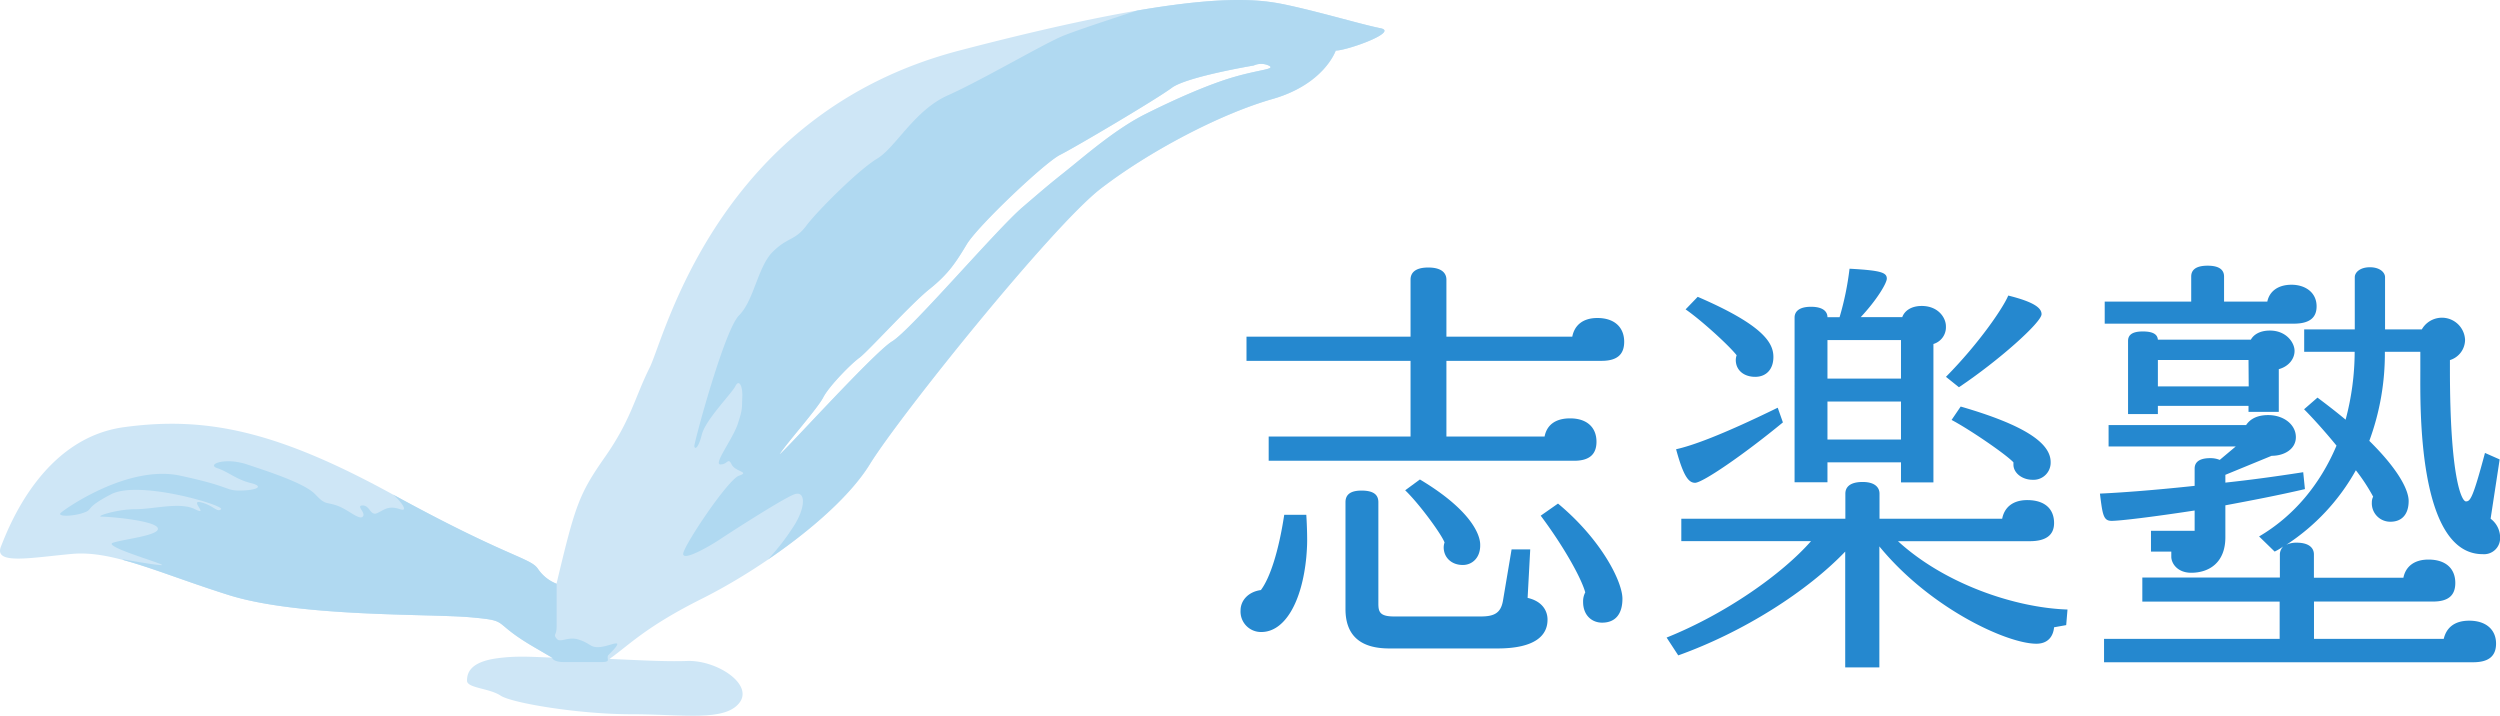
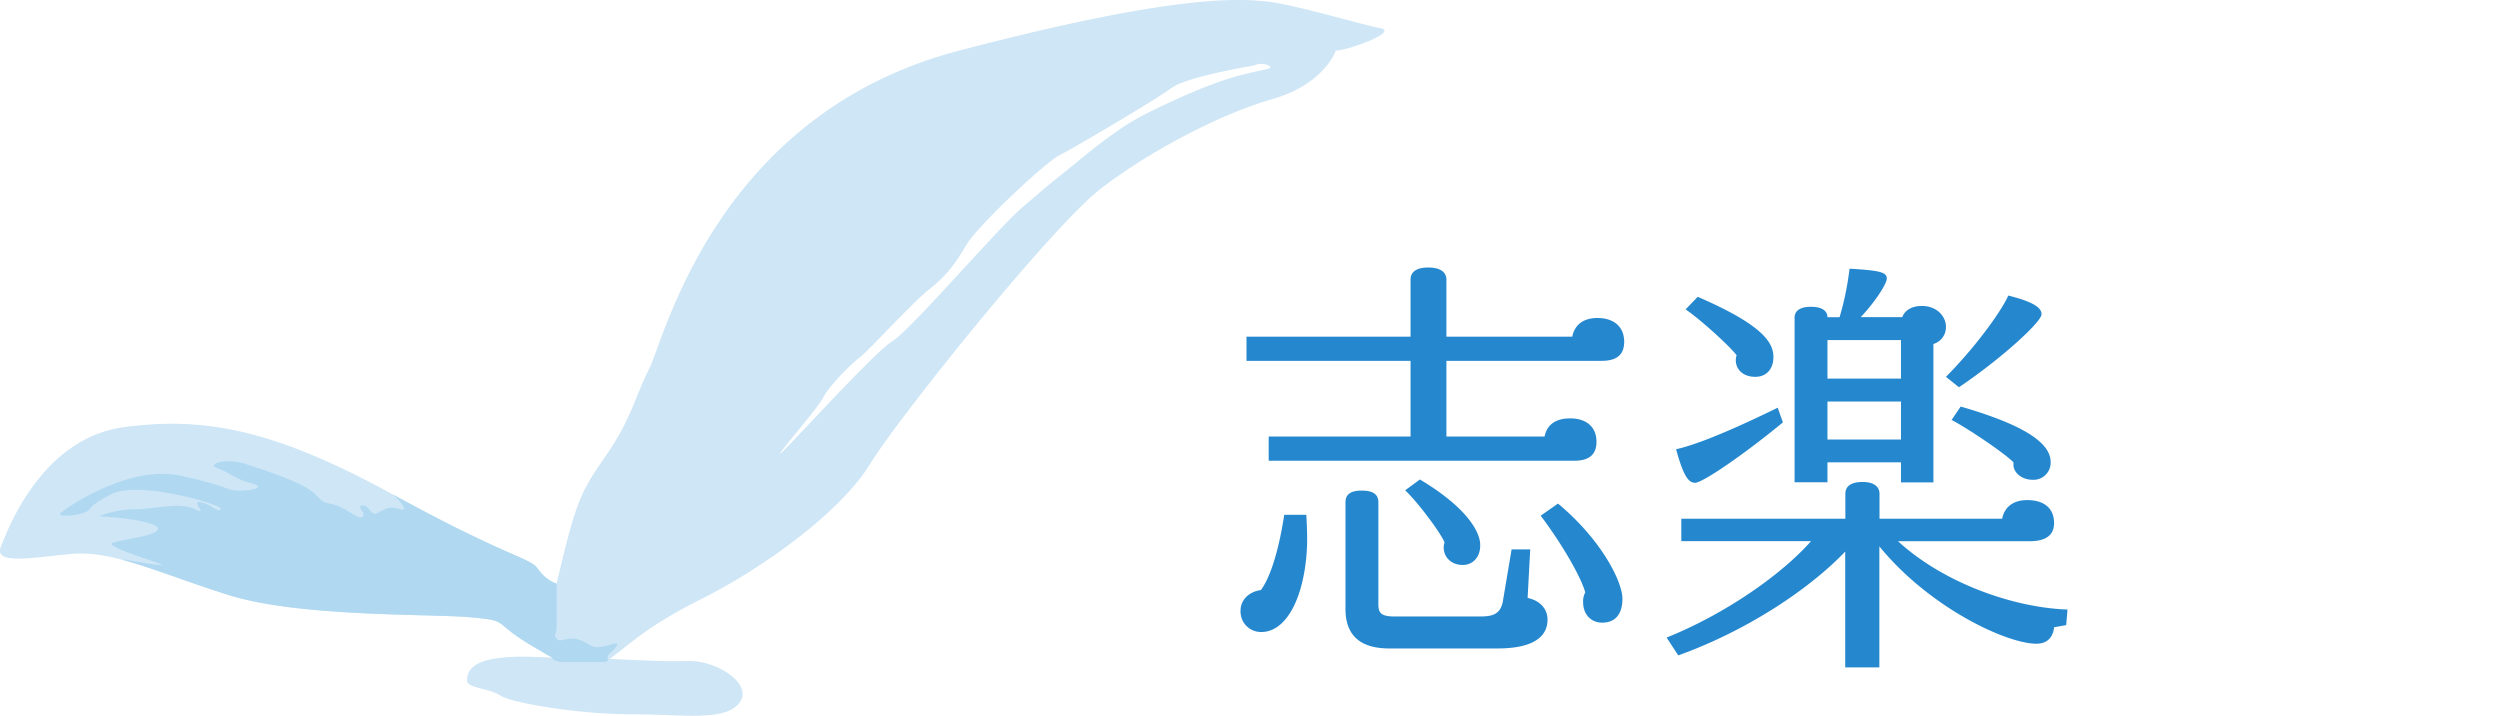
<svg xmlns="http://www.w3.org/2000/svg" viewBox="0 0 670.52 191.96">
  <defs>
    <style>.cls-1{fill:#cee6f6;}.cls-2{fill:#b0d9f1;}.cls-3{fill:#2588cf;}</style>
  </defs>
  <g id="レイヤー_2" data-name="レイヤー 2">
    <g id="レイヤー_1-2" data-name="レイヤー 1">
      <path class="cls-1" d="M370.26,7.57c-5-1-15-4-24-6s-24-5-89,12-79,77-83,85-5,14-12,24-8,13-13,34a10.76,10.76,0,0,1-5-4c-2-3-8-3-39-20s-50-21-72-18-31,27-33,32,8,3,19,2,23,5,42,11,54,5,65,6,5,1,17,8l4.81,2.81c-5.93-.23-9.76-.51-14.81.19-7.24,1-8,4-8,6s6,2,9,4,21,5,35,5,25,2,29-3-6-11.58-14-11.29c-5.94.22-14.1-.28-20.77-.55,5.39-3.86,9.89-8.71,24.79-16.16,16-8,37-23,45-36s49-64,62-74,32-20,46-24,17-13,17-13C361.26,13.57,375.26,8.57,370.26,7.57Zm-39,13c-7,2-16,6-24,10s-16,11-21,15-5,4-12,10-30,33-35,36-32,33-30,30,10-12,11.55-15,7.45-9,9.66-10.59,13.79-14.41,18.79-18.41,7-7,10-12,21-22,25-24,26-15,30-18,22-6,22-6a4.83,4.83,0,0,1,4,0C342.26,18.57,338.26,18.57,331.26,20.57Z" />
      <path class="cls-2" d="M148.07,176.38l-4.81-2.81c-12-7-6-7-17-8s-46,0-65-6c-11.45-3.61-20.35-7.23-28-9.31l-.4-.27c3.29.59,9,1.58,10.43,1.58,2,0-16-5-13-6s13-2,12-4-13-3-15-3,4-2,9-2,12-2,16,0-1.67-2.67,1.66-1.83,4.34,2.83,5.34,1.83-22-7.91-29.5-4-4.5,4-7.5,5-7,1-6,0,18-13,32-10,12,4,16,4,7-1,3-2-6-3-9-4,2-3,8-1,15.51,5.09,18.25,8,2.75,2,5.75,3,6,4,7,3-2-3,0-3,2,3,4,2,3-2,6-1-1.12-3.52-2-4l2.59,1.41c28.75,15.59,34.46,15.67,36.41,18.59a10.76,10.76,0,0,0,5,4v11.51c0,2.49-1,1.93,0,3.21s3-.72,6,.28,3,2,5,2,4-1,5-1-1,2-2,3,1,2-2,2h-10C148.22,177.57,148.07,176.38,148.07,176.38Z" />
-       <path class="cls-2" d="M370.26,7.57c-5-1-15-4-24-6C340.08.2,331.08-1.65,305,2.83c0,0-14.77,4.74-19.77,6.74s-22,12-31,16-14,14-19,17-16,14-19,18-5,3-9,7-5,13-9,17-12,34-12,35,1,1,2-3,8-11,9-13,2,0,1.86,3,.14,3-1.2,7.09-6.66,10.91-4.66,10.91,2-2,3,0,5,2,2,3-15,19-15,21,7-2,10-4,17-11,19.85-12,3.15,3,.15,8a63.26,63.26,0,0,1-7.27,9.5c11.29-7.68,22-17,27.27-25.5,8-13,49-64,62-74s32-20,46-24,17-13,17-13C361.26,13.57,375.26,8.57,370.26,7.57Zm-39,13c-7,2-16,6-24,10s-16,11-21,15-5,4-12,10-30,33-35,36-32,33-30,30,10-12,11.55-15,7.45-9,9.66-10.59,13.79-14.41,18.79-18.41,7-7,10-12,21-22,25-24,26-15,30-18,22-6,22-6a4.83,4.83,0,0,1,4,0C342.26,18.57,338.26,18.57,331.26,20.57Z" />
      <path class="cls-3" d="M350.36,149.45c-1.16,12.06-5.8,20.06-12.06,20.06a5.48,5.48,0,0,1-5.57-5.8c0-2.66,2.09-5,5.45-5.45,2.44-3.25,4.76-10.32,6.26-20.18h5.92c.12,1.85.23,4.41.23,6.84C350.59,146.55,350.48,148.05,350.36,149.45Zm79.23-52.67H387.94v20.3h26.33c.58-3,2.79-4.87,6.85-4.87,4.52,0,7.07,2.44,7.07,6.26,0,3.25-1.74,5.11-6,5.11H340.27v-6.5h38.05V96.78h-44V90.29h44V75c0-1.63,1-3.25,4.75-3.25s4.87,1.62,4.87,3.25V90.29H421.7c.58-3,2.78-5,6.73-5,4.64,0,7.19,2.55,7.19,6.38C435.62,94.93,433.88,96.78,429.59,96.78Zm-28,77.14h-29c-8.35,0-11.72-4.06-11.72-10.56V134.71c0-1.74.93-3.13,4.3-3.13,3.59,0,4.52,1.39,4.52,3.13v27.15c0,2.2.35,3.48,4.18,3.48h23.31c3.6,0,5.34-.93,5.92-4.18l2.32-13.8h5l-.7,13c4.06.93,5.34,3.6,5.34,5.8C415.09,170.44,411.72,173.92,401.63,173.92Zm-9.28-22.39c-3,0-5.1-2-5.1-4.75a4.06,4.06,0,0,1,.23-1.28c-.81-2.2-6.73-10.32-10.56-14l3.95-2.9C394.55,136.8,397,143.41,397,146.08v.23C397,149.68,394.79,151.53,392.35,151.53ZM429.7,167c-2.78,0-5.1-2-5.1-5.57a5.17,5.17,0,0,1,.58-2.55C424,154.67,419,146,413.23,138.31l4.64-3.25c11.72,9.75,17.28,21,17.28,25.52C435.15,164.64,433.3,167,429.7,167Z" />
      <path class="cls-3" d="M554.17,167.66l-3.25.58c-.23,2.43-1.62,4.41-4.75,4.41-7.89,0-28.54-9.52-42.11-26.1V179H494.9V147.94c-10.21,10.67-27.26,21.57-44.78,27.84L447,171c15.89-6.38,31-17.05,38.74-25.87h-34.8v-6h44v-6.73c0-1.5.92-3.13,4.64-3.13,3.47,0,4.52,1.63,4.52,3.13v6.73H537c.58-3,2.79-5,6.73-5,4.64,0,7.19,2.32,7.19,6.15,0,3.25-2.2,4.87-6.49,4.87H509.05c12.53,11.49,31.43,17.87,45.47,18.33Zm-99.53-38.17c-1.74,0-3.13-1.74-5.1-9,4.18-.93,11.83-3.6,27.26-11.14l1.39,3.94C467.52,122.07,456.62,129.49,454.64,129.49Zm16.13-28.42c-3.13,0-5.22-1.85-5.22-4.52a4,4,0,0,1,.23-1.27c-2.09-2.67-9.63-9.52-13.69-12.3l3.25-3.37c17.75,7.66,20.3,12.42,20.3,16.13C475.64,99.1,473.67,101.07,470.77,101.07Zm47.79-8.81v37.12h-8.7V124H490.14v5.34h-8.82V85.18c0-1.5,1.05-2.9,4.41-2.9s4.41,1.4,4.41,2.79h3.25a77.63,77.63,0,0,0,2.67-13c8.35.46,10,1,10,2.66,0,1.16-2.55,5.57-7,10.33h11.14c.58-1.63,2.32-3,5.22-3,4.4,0,6.49,3.13,6.49,5.45A4.69,4.69,0,0,1,518.56,92.26Zm-8.7-1.05H490.14v10.33h19.72Zm0,16.48H490.14v10.2h19.72Zm15.54-3.83-3.48-2.79c9.05-9.16,15.43-18.67,16.71-21.8,7,1.74,8.93,3.36,8.93,5C547.56,86.46,536,96.78,525.4,103.86Zm19.72,24.82c-2.78,0-5.1-1.85-5.1-4.06V124c-2.21-2.32-11.95-8.93-16.59-11.37l2.44-3.59C543,114,550,118.82,550,123.93A4.59,4.59,0,0,1,545.12,128.68Z" />
-       <path class="cls-3" d="M596.86,135.53v8.58c0,6.84-4.41,9.51-9.16,9.51-3.72,0-5.34-2.55-5.34-4.29v-1.39h-5.45v-5.57h11.71v-5.45c-11.36,1.74-20.06,2.78-22.27,2.78s-2.43-1.62-3.13-7.31c5-.23,13.57-.81,25.4-2.08v-4.64c0-1.28.7-2.79,4.18-2.79a6.48,6.48,0,0,1,2.55.47l4.29-3.6h-34.1V114h36.89c1.16-1.74,3.13-2.67,5.91-2.67,4.18,0,7.43,2.55,7.43,5.92,0,3.13-3,5-6.5,5l-12.41,5.1v2.09q9.39-1,20.88-2.79l.46,4.53C611,132.86,603.7,134.25,596.86,135.53Zm69,13.1c-17.52,0-16.71-40-16.71-48.83V94.35h-9.51a67.59,67.59,0,0,1-4.17,23.89c8.23,8.12,10.55,13.46,10.55,16.13,0,3.48-1.74,5.56-4.87,5.56a4.93,4.93,0,0,1-5-5.22,3.22,3.22,0,0,1,.35-1.5,49.23,49.23,0,0,0-4.64-7.08,56.86,56.86,0,0,1-18.68,20,6.23,6.23,0,0,1,2.79-.58c3.59,0,4.64,1.63,4.64,3.13v6.27h24c.58-2.9,2.78-4.87,6.73-4.87,4.64,0,7.19,2.43,7.19,6.26,0,3.25-1.74,5-6,5h-31.9v10h34.8c.69-2.9,2.78-4.87,6.84-4.87,4.53,0,7.19,2.44,7.19,6.15,0,3.25-1.85,5-6.14,5h-99v-6.27h47.1v-10H574.59V154.9h36.89v-6.27a3.1,3.1,0,0,1,.92-2.08,15.15,15.15,0,0,1-2.32,1.39l-4.17-4.06c9.28-5.45,16.35-13.92,20.76-24.36-3.13-3.83-6.38-7.43-8.7-9.75l3.6-3.13c2.78,2.09,5.33,4.06,7.54,5.92a70.9,70.9,0,0,0,2.43-18.21H618v-6h13.57v-14c0-1.28,1.39-2.67,4.06-2.67s4.06,1.39,4.06,2.67v14h9.86a6.21,6.21,0,0,1,11.6,2.78,5.73,5.73,0,0,1-4.06,5.45V99.1c0,29,3.13,35.38,4.29,35.38s1.86-.81,5.11-13l3.94,1.74L668,139.12a6.33,6.33,0,0,1,2.55,5.22A4.3,4.3,0,0,1,665.88,148.63ZM615.19,86.81H564.5V80.89h23.2V74.16c0-1.51.92-2.9,4.4-2.9s4.41,1.39,4.41,2.9v6.73h11.6c.58-2.78,2.9-4.52,6.5-4.52s6.72,2,6.72,5.8C621.33,85.18,619.48,86.81,615.19,86.81Zm-4,12.18v11.48h-8.12v-1.62H578.76v2.2h-8V91.45c0-1.39.81-2.55,3.94-2.55s3.95,1,4.06,2.2H603.7c.7-1.28,2.32-2.44,5.11-2.44,4.4,0,6.61,3.25,6.61,5.45S613.79,98.29,611.24,99Zm-8.12-2.44H578.76v7.08h24.36Z" />
    </g>
  </g>
</svg>